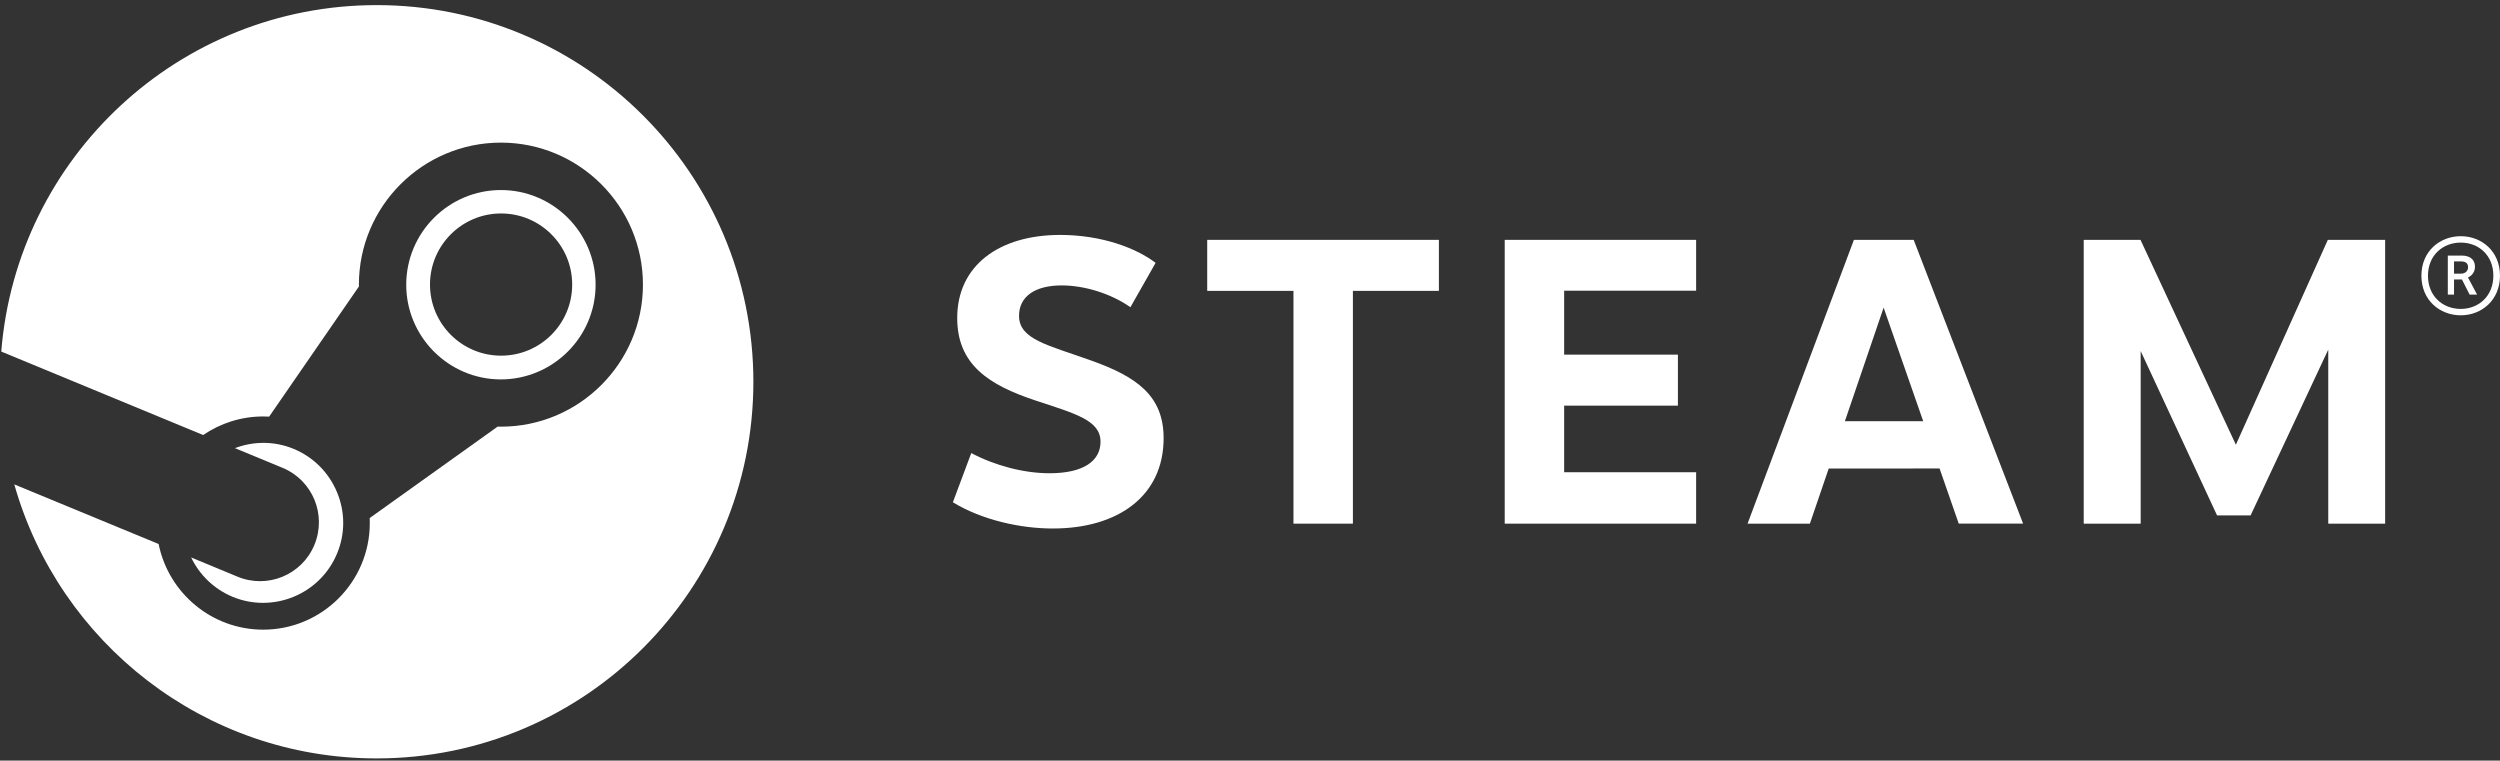
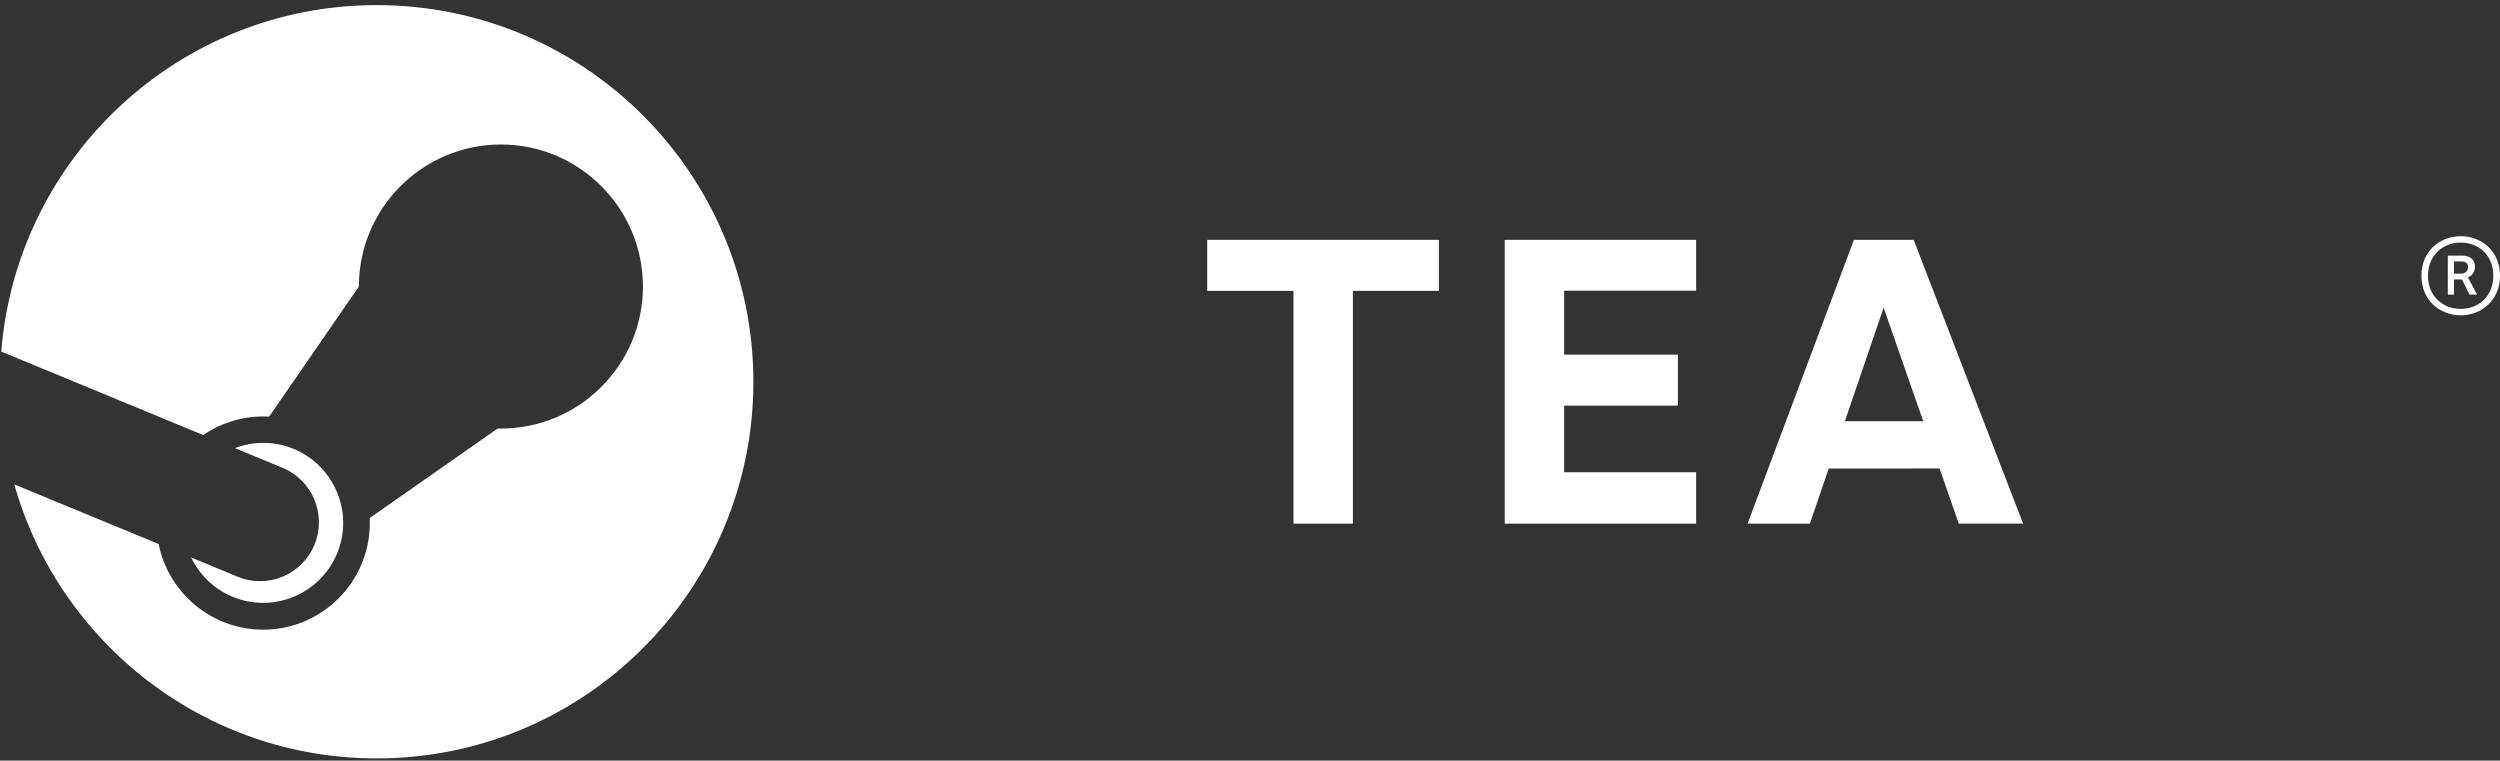
<svg xmlns="http://www.w3.org/2000/svg" version="1.1" id="Layer_1" x="0px" y="0px" viewBox="0 0 293.61 89.33" style="enable-background:new 0 0 293.61 89.33;" xml:space="preserve">
  <rect x="0" y="0" width="293.61" height="89.33" fill="#333333" stroke="none" />
  <style type="text/css">
	.st0{fill:#FFFFFF;}
</style>
  <g>
-     <path class="st0" d="M44.24,0.6C21,0.6,1.96,18.52,0.15,41.29l23.71,9.8c2.01-1.37,4.44-2.18,7.05-2.18c0.23,0,0.47,0.01,0.7,0.02   l10.54-15.28c0-0.07,0-0.14,0-0.22c0-9.2,7.48-16.68,16.68-16.68c9.2,0,16.68,7.48,16.68,16.68s-7.48,16.68-16.68,16.68   c-0.13,0-0.25,0-0.38-0.01L43.42,60.84c0.01,0.19,0.01,0.39,0.01,0.59c0,6.91-5.62,12.52-12.52,12.52   c-6.06,0-11.13-4.33-12.28-10.06L1.68,56.89c5.25,18.57,22.31,32.18,42.56,32.18c24.43,0,44.24-19.81,44.24-44.24   C88.47,20.41,68.67,0.6,44.24,0.6" />
+     <path class="st0" d="M44.24,0.6C21,0.6,1.96,18.52,0.15,41.29l23.71,9.8c2.01-1.37,4.44-2.18,7.05-2.18c0.23,0,0.47,0.01,0.7,0.02   l10.54-15.28c0-9.2,7.48-16.68,16.68-16.68c9.2,0,16.68,7.48,16.68,16.68s-7.48,16.68-16.68,16.68   c-0.13,0-0.25,0-0.38-0.01L43.42,60.84c0.01,0.19,0.01,0.39,0.01,0.59c0,6.91-5.62,12.52-12.52,12.52   c-6.06,0-11.13-4.33-12.28-10.06L1.68,56.89c5.25,18.57,22.31,32.18,42.56,32.18c24.43,0,44.24-19.81,44.24-44.24   C88.47,20.41,68.67,0.6,44.24,0.6" />
    <path class="st0" d="M27.88,67.72l-5.43-2.25c0.96,2,2.63,3.68,4.84,4.61c4.78,1.99,10.3-0.28,12.29-5.06   c0.97-2.31,0.97-4.87,0.01-7.19c-0.96-2.32-2.76-4.13-5.07-5.1c-2.3-0.96-4.76-0.92-6.93-0.1l5.61,2.32   c3.53,1.47,5.19,5.52,3.72,9.05C35.46,67.53,31.4,69.19,27.88,67.72" />
-     <path class="st0" d="M69.95,33.44c0-6.13-4.99-11.12-11.12-11.12c-6.13,0-11.12,4.99-11.12,11.12c0,6.13,4.99,11.12,11.12,11.12   C64.96,44.55,69.95,39.56,69.95,33.44 M50.5,33.42c0-4.61,3.74-8.35,8.35-8.35s8.35,3.74,8.35,8.35s-3.74,8.35-8.35,8.35   S50.5,38.03,50.5,33.42" />
-     <path class="st0" d="M135.72,30.87l-2.96,5.21c-2.28-1.6-5.38-2.56-8.08-2.56c-3.09,0-5,1.28-5,3.57c0,2.78,3.39,3.43,8.44,5.24   c5.42,1.92,8.54,4.17,8.54,9.13c0,6.79-5.34,10.61-13.02,10.61c-3.74,0-8.26-0.97-11.73-3.08l2.16-5.78   c2.82,1.49,6.19,2.37,9.2,2.37c4.05,0,5.98-1.49,5.98-3.7c0-2.53-2.94-3.29-7.68-4.86c-5.4-1.8-9.15-4.17-9.15-9.67   c0-6.2,4.96-9.76,12.1-9.76C129.5,27.6,133.5,29.18,135.72,30.87" />
    <polygon class="st0" points="158.89,34.16 158.89,61.5 151.91,61.5 151.91,34.16 141.78,34.16 141.78,28.17 168.99,28.17    168.99,34.16  " />
    <polygon class="st0" points="183.7,34.14 183.7,41.65 197.06,41.65 197.06,47.64 183.7,47.64 183.7,55.46 199.2,55.46 199.2,61.5    176.72,61.5 176.72,28.17 199.2,28.17 199.2,34.14  " />
    <path class="st0" d="M214.77,55.03l-2.21,6.47h-7.32l12.49-33.33h7.02l12.85,33.32h-7.56l-2.25-6.47L214.77,55.03L214.77,55.03z    M221.22,36.13l-4.55,13.34h9.2L221.22,36.13z" />
-     <polygon class="st0" points="273.44,41.06 264.32,60.53 260.38,60.53 251.41,41.23 251.41,61.5 244.72,61.5 244.72,28.17    251.39,28.17 262.59,52.23 273.39,28.17 280.12,28.17 280.12,61.5 273.44,61.5  " />
    <path class="st0" d="M293.61,32.38c0,2.86-2.15,4.65-4.61,4.65c-2.47,0-4.62-1.78-4.62-4.65c0-2.86,2.15-4.64,4.62-4.64   C291.47,27.74,293.61,29.52,293.61,32.38 M285.15,32.38c0,2.4,1.73,3.9,3.85,3.9c2.11,0,3.83-1.51,3.83-3.9   c0-2.4-1.72-3.89-3.83-3.89C286.89,28.49,285.15,29.99,285.15,32.38 M289.07,30.01c1.2,0,1.6,0.63,1.6,1.32   c0,0.63-0.37,1.05-0.82,1.26l1.07,2.01h-0.88l-0.9-1.78h-0.93v1.78h-0.73v-4.58H289.07z M288.21,32.14h0.81   c0.53,0,0.84-0.33,0.84-0.75c0-0.42-0.22-0.69-0.84-0.69h-0.81L288.21,32.14L288.21,32.14z" />
  </g>
</svg>